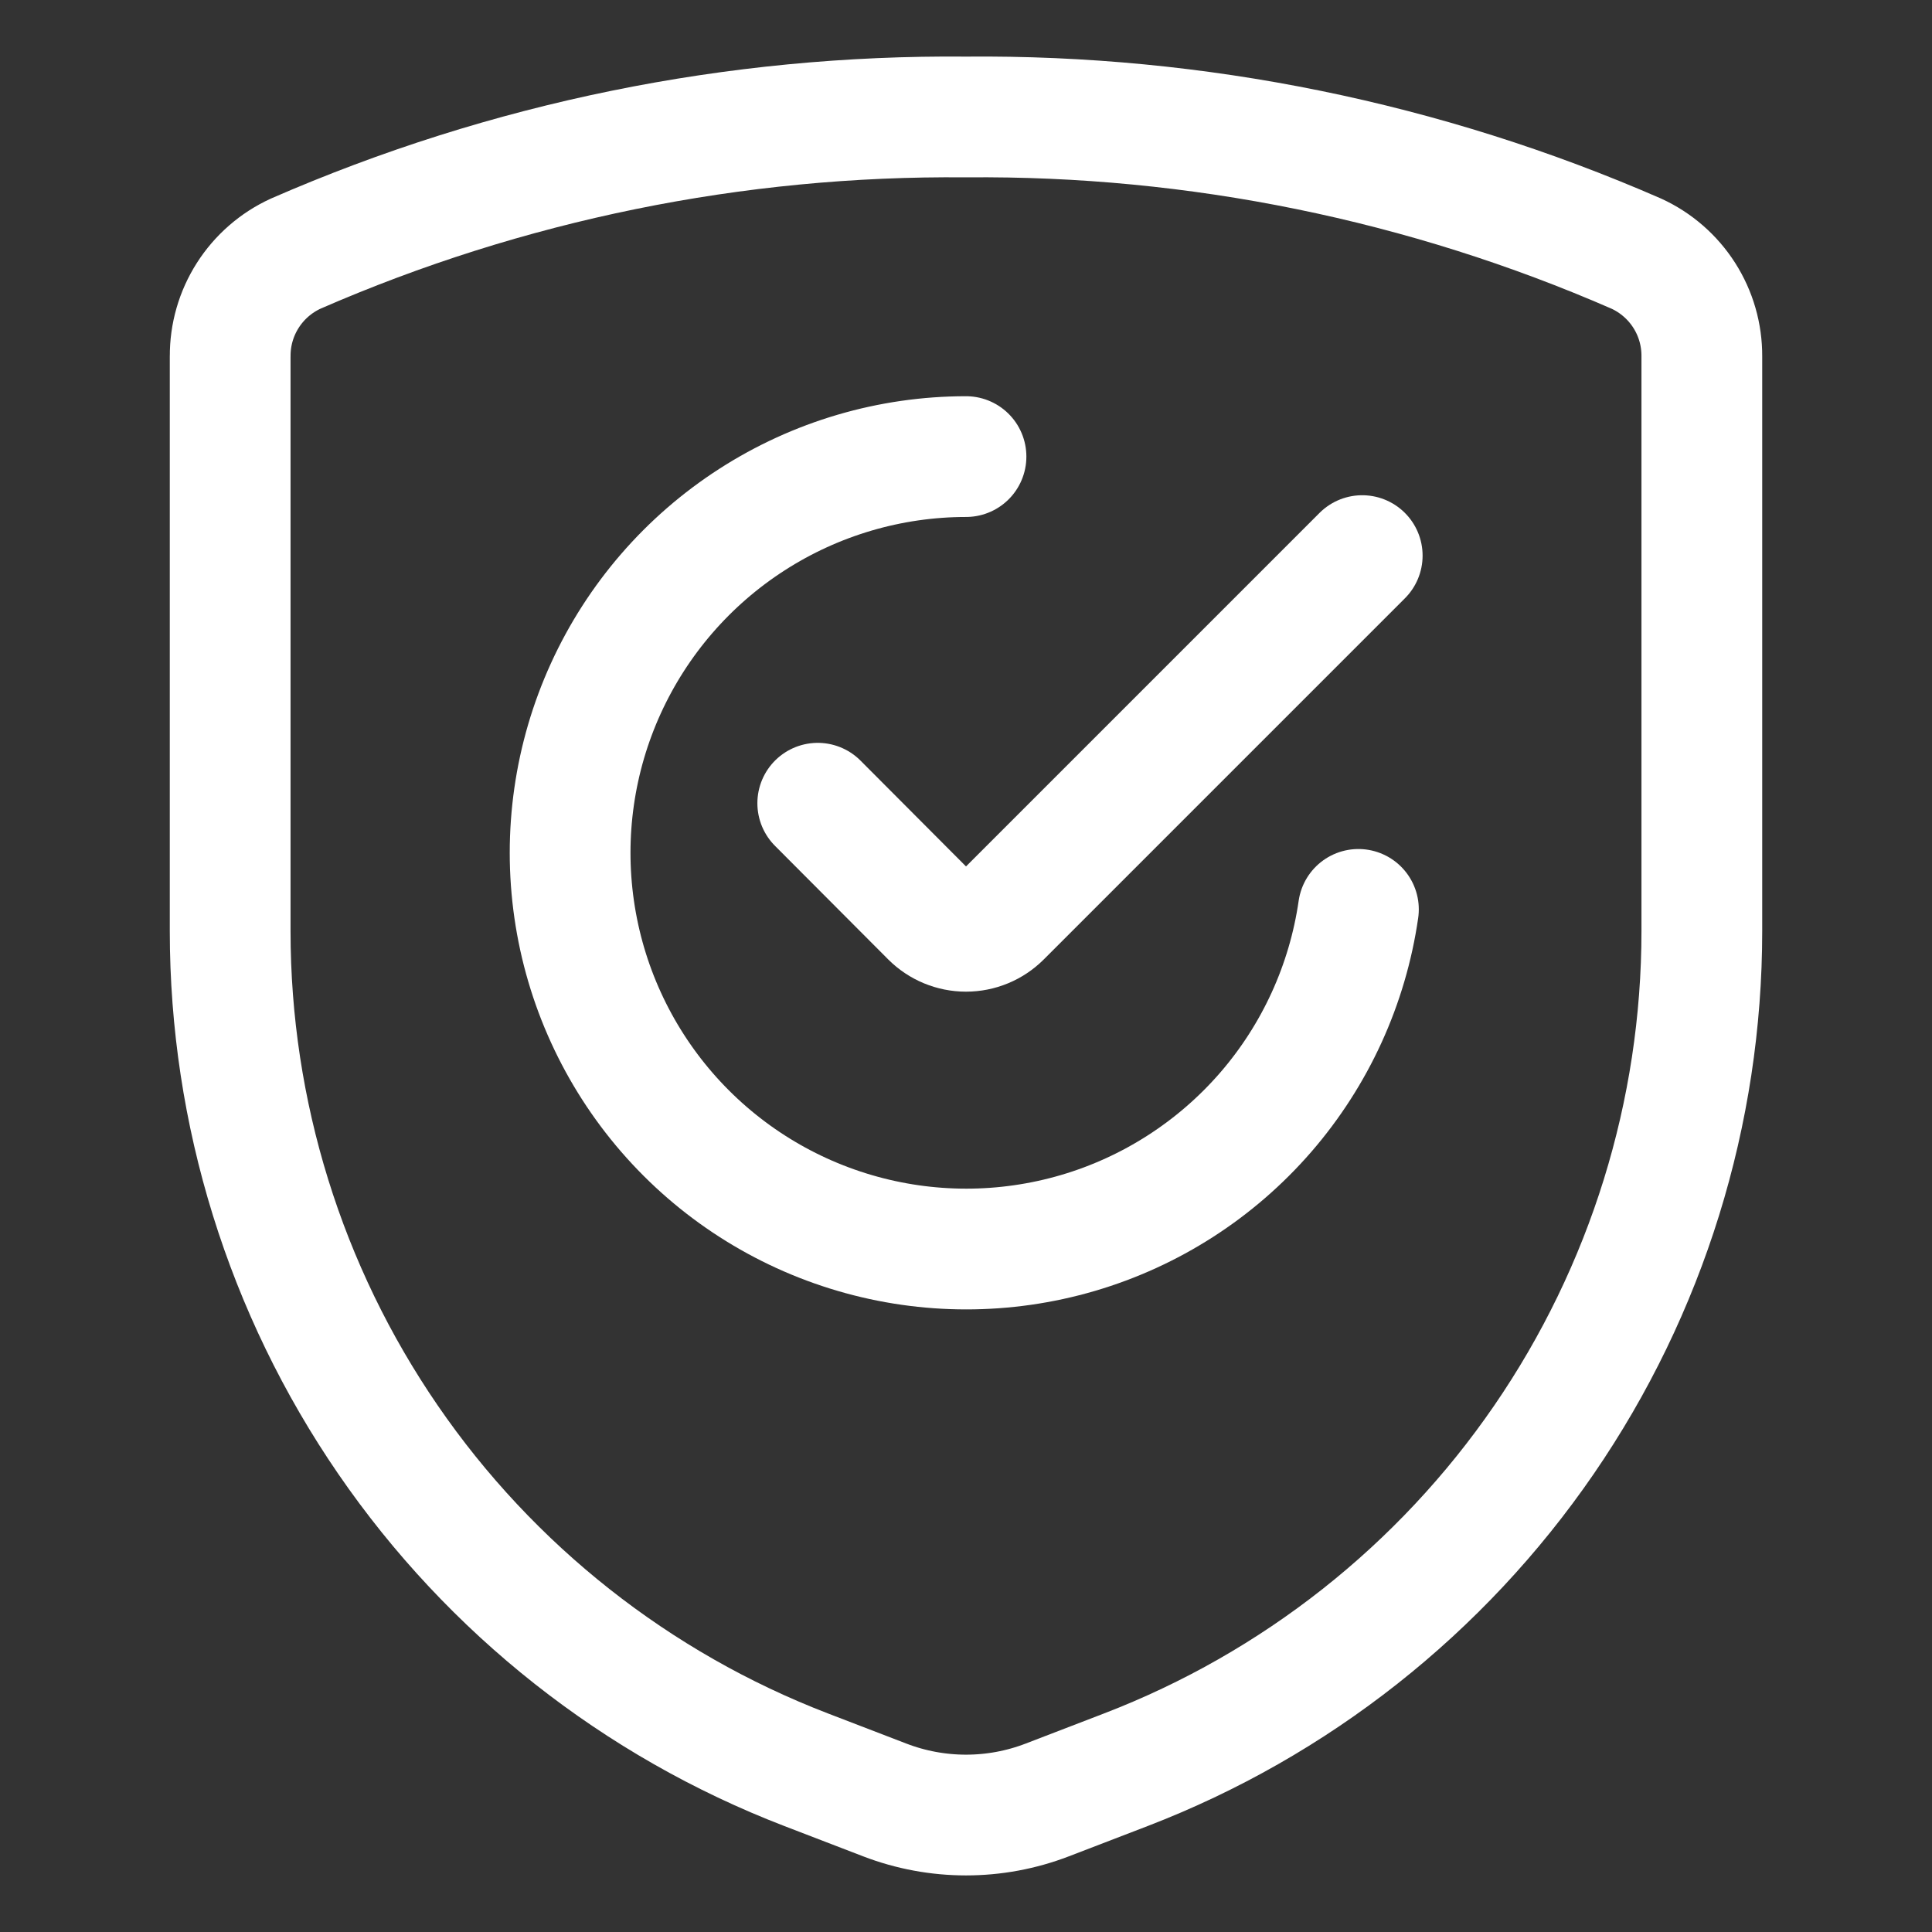
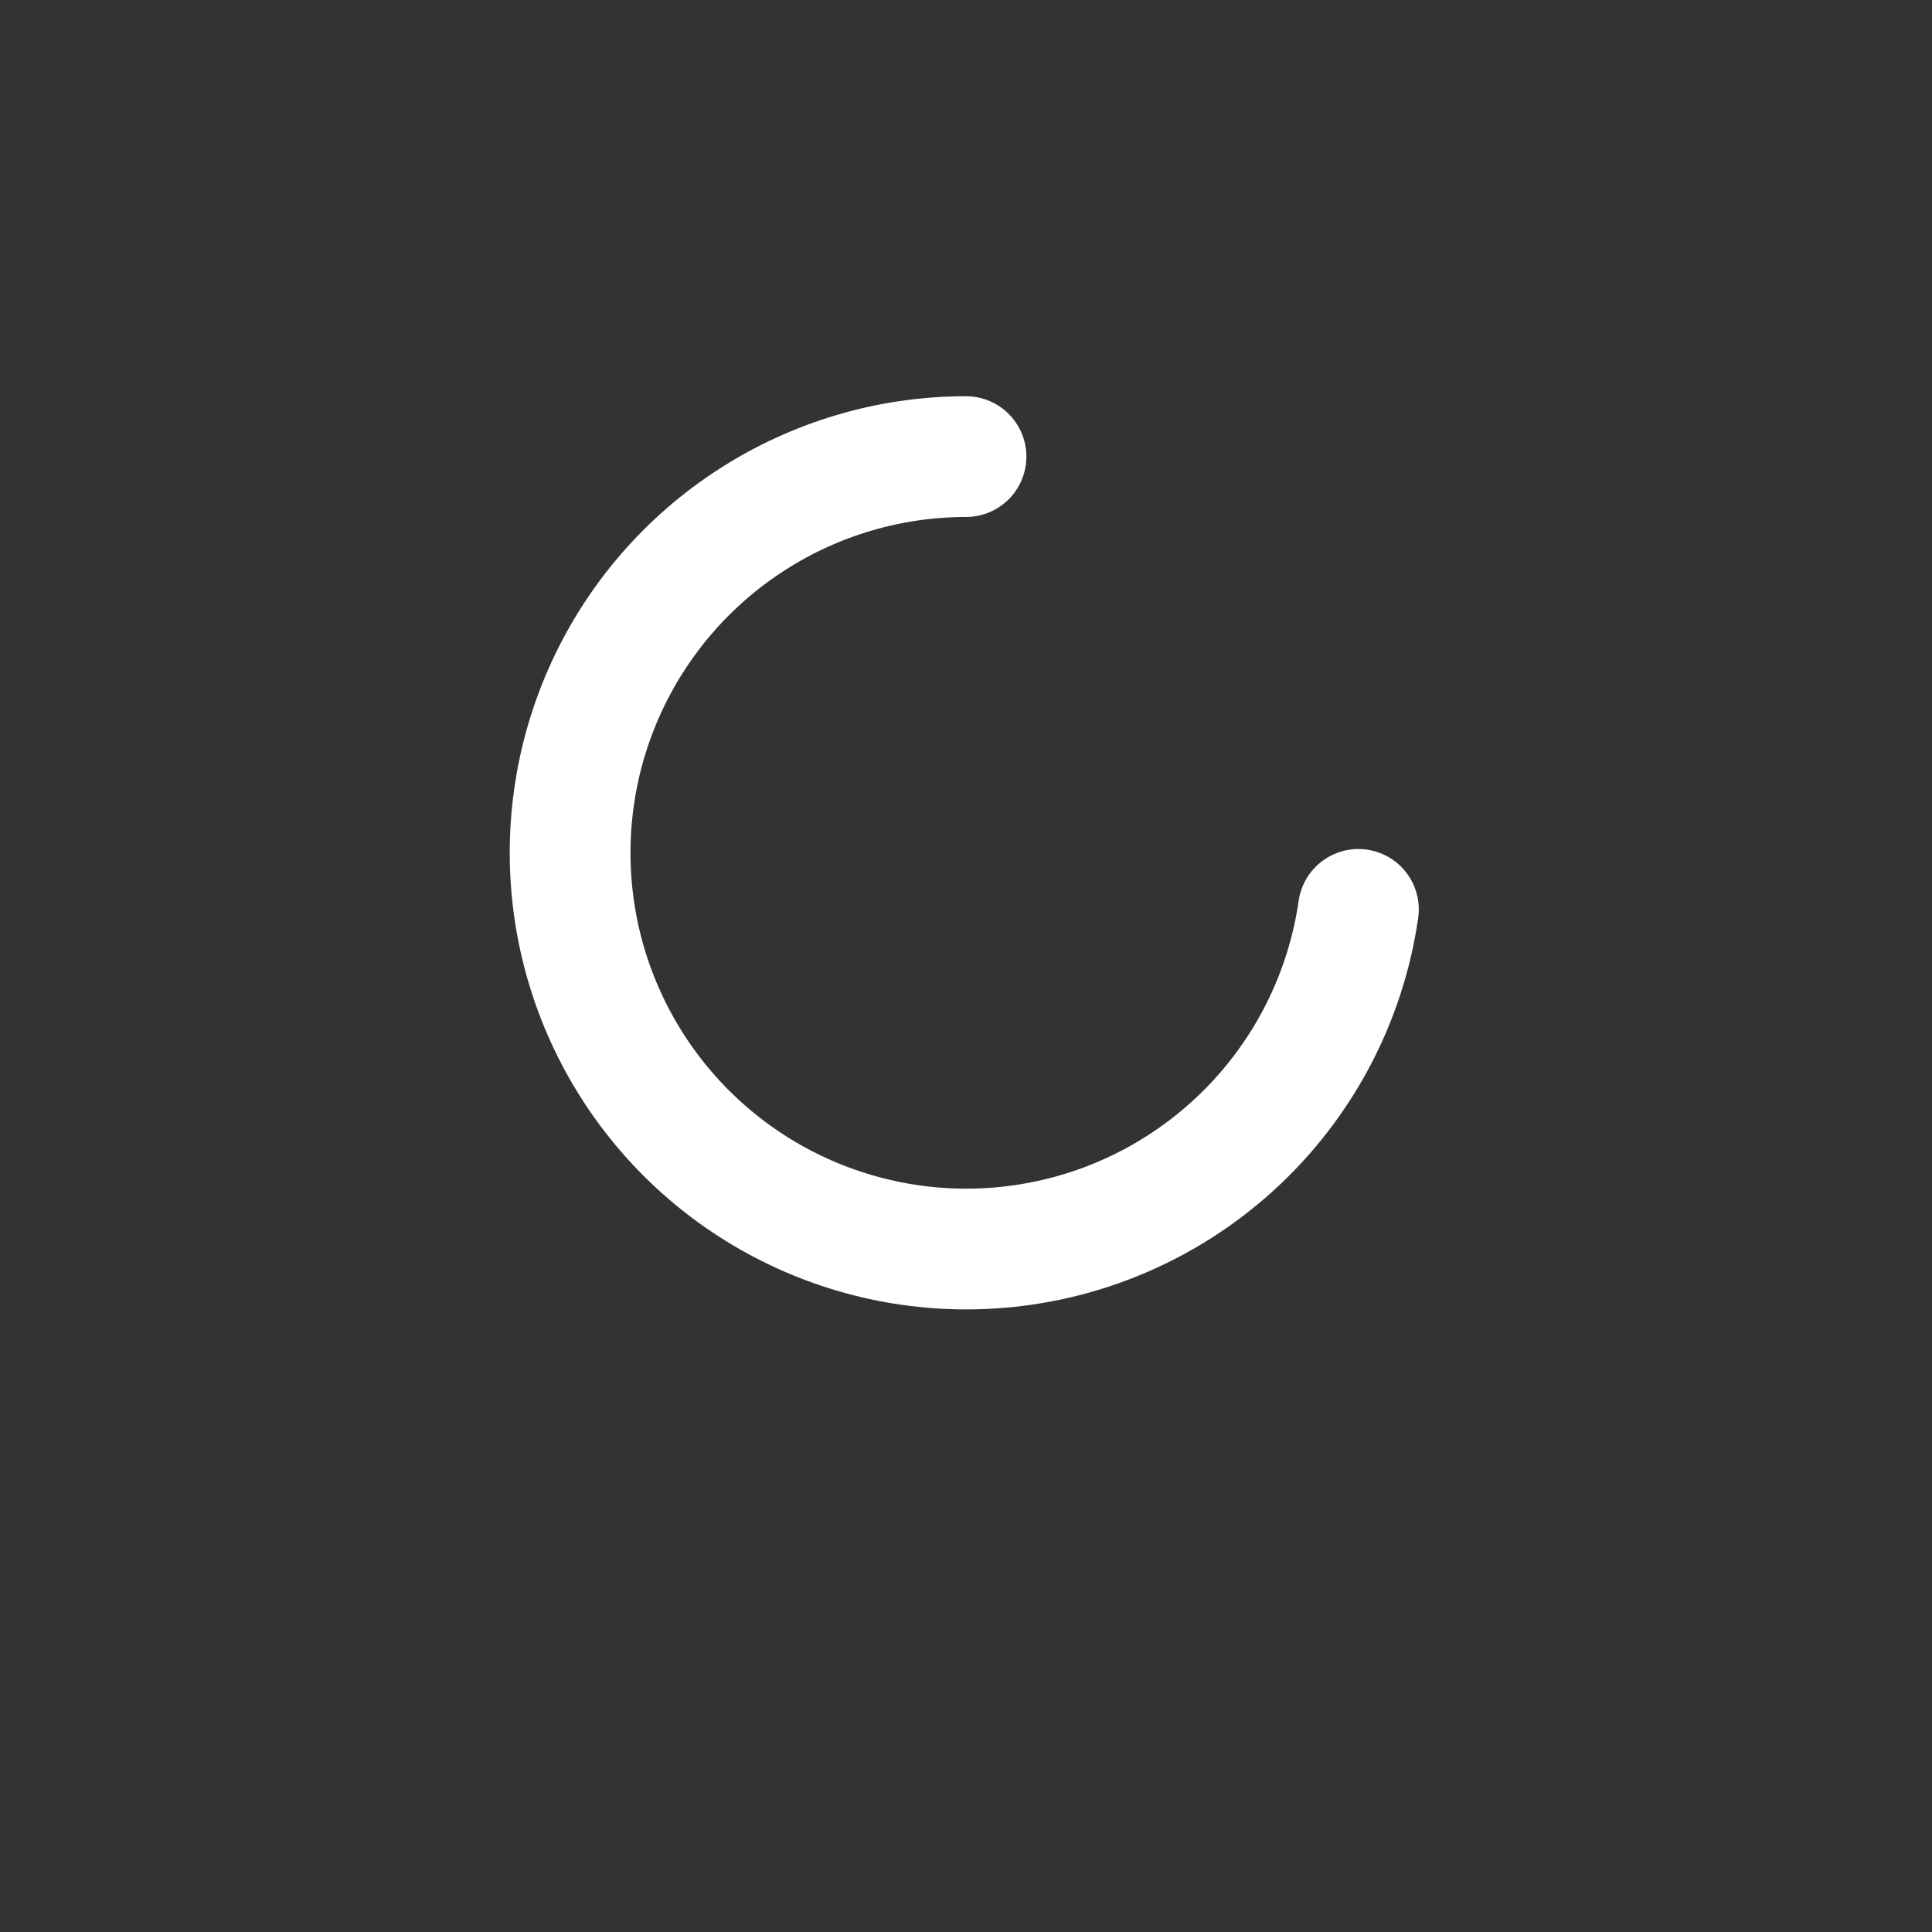
<svg xmlns="http://www.w3.org/2000/svg" fill="none" viewBox="-1.875 -1.875 60 60" id="Shield-Check-1--Streamline-Ultimate" height="60" width="60">
  <rect x="-1.875" y="-1.875" width="60" height="60" fill="#333333" stroke="none" />
  <desc>
    Shield Check 1 Streamline Icon: https://streamlinehq.com
  </desc>
-   <path stroke="#ffffff" stroke-linecap="round" stroke-linejoin="round" d="M5.273 9.194V27.04c0 5.64 1.709 11.149 4.903 15.798C13.369 47.488 17.896 51.061 23.161 53.086l2.44 0.938c1.625 0.625 3.424 0.625 5.048 0l2.44 -0.938c5.265 -2.025 9.792 -5.598 12.985 -10.248 3.193 -4.65 4.903 -10.158 4.903 -15.798V9.194c0.004 -0.672 -0.185 -1.33 -0.546 -1.896 -0.361 -0.566 -0.878 -1.016 -1.488 -1.296C42.379 3.138 35.285 1.691 28.125 1.758 20.965 1.691 13.871 3.138 7.308 6.002c-0.611 0.28 -1.127 0.73 -1.488 1.296 -0.361 0.566 -0.551 1.225 -0.546 1.896Z" stroke-width="3.75" />
  <path stroke="#ffffff" stroke-linecap="round" stroke-linejoin="round" d="M40.312 26.367c-0.337 2.334 -1.337 4.522 -2.882 6.304 -1.545 1.781 -3.569 3.082 -5.832 3.746 -2.263 0.664 -4.669 0.664 -6.931 -0.001 -2.263 -0.664 -4.287 -1.965 -5.831 -3.747 -1.544 -1.782 -2.544 -3.971 -2.88 -6.304 -0.336 -2.334 0.005 -4.716 0.984 -6.861 0.979 -2.145 2.553 -3.965 4.536 -5.241C23.459 12.986 25.767 12.306 28.125 12.305" stroke-width="3.75" />
-   <path stroke="#ffffff" stroke-linecap="round" stroke-linejoin="round" d="M40.43 15.38 29.213 26.597c-0.289 0.288 -0.68 0.45 -1.088 0.45 -0.408 0 -0.799 -0.162 -1.088 -0.45l-3.516 -3.527" stroke-width="3.75" />
</svg>